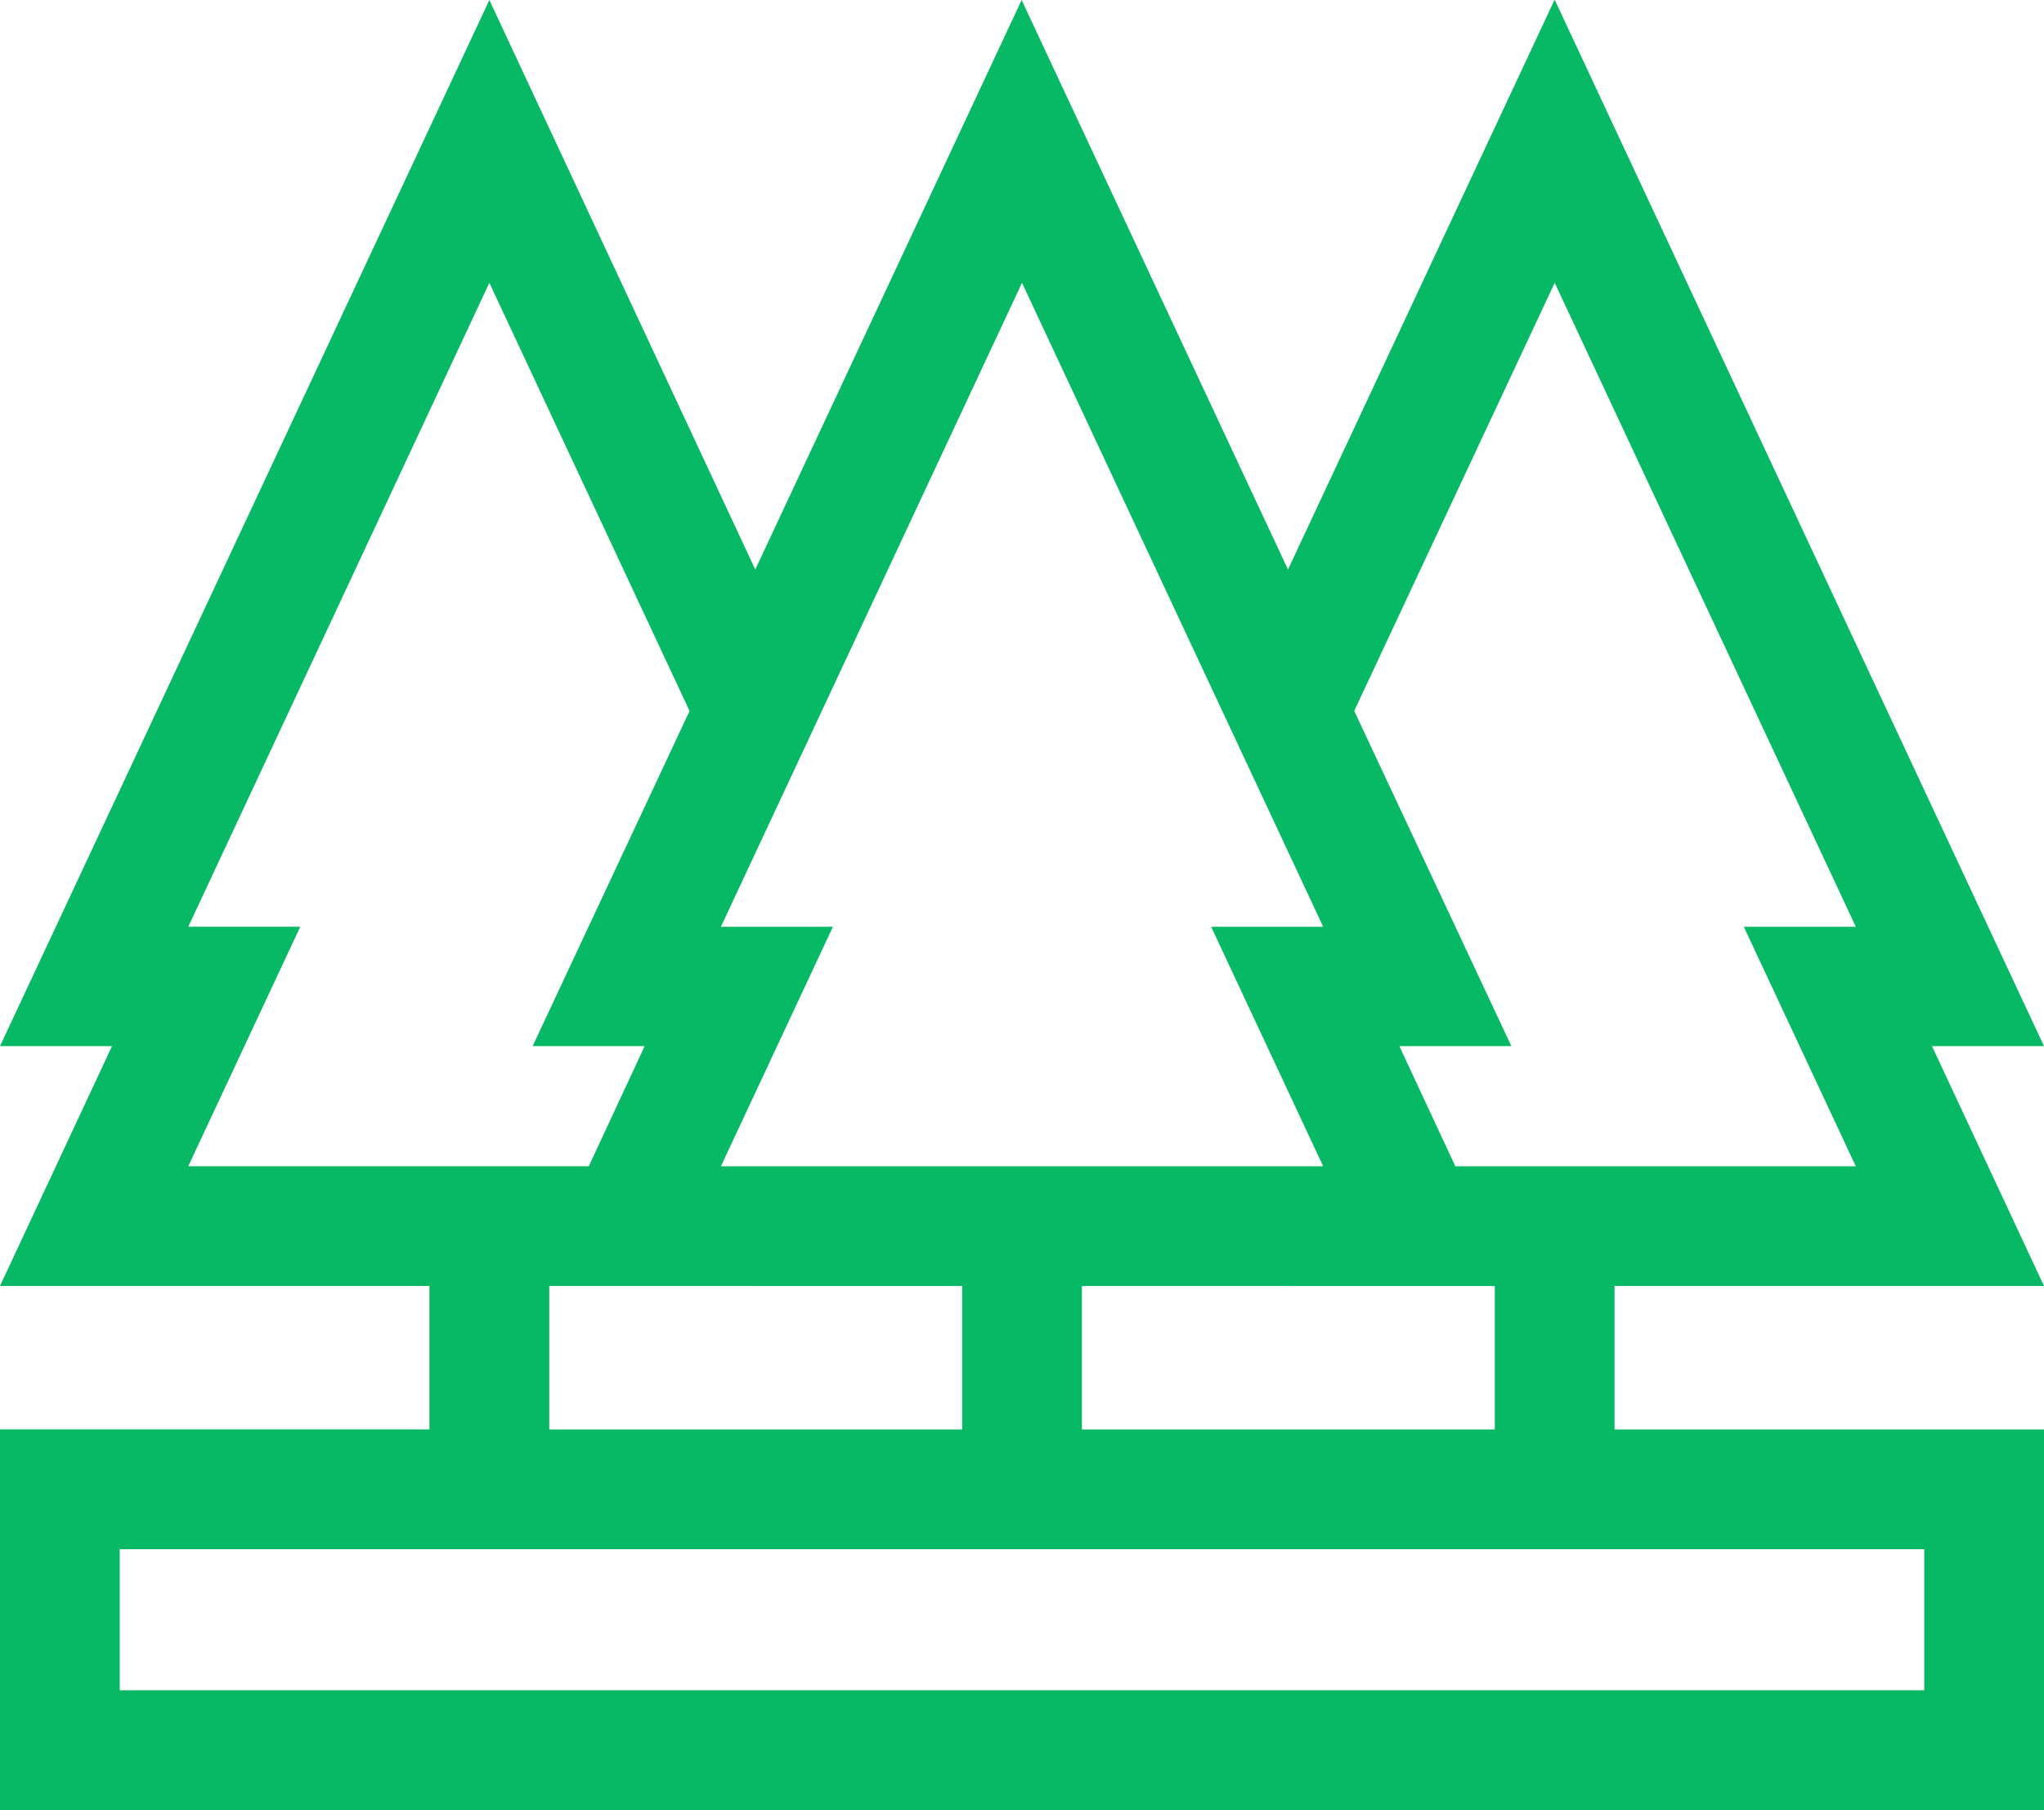
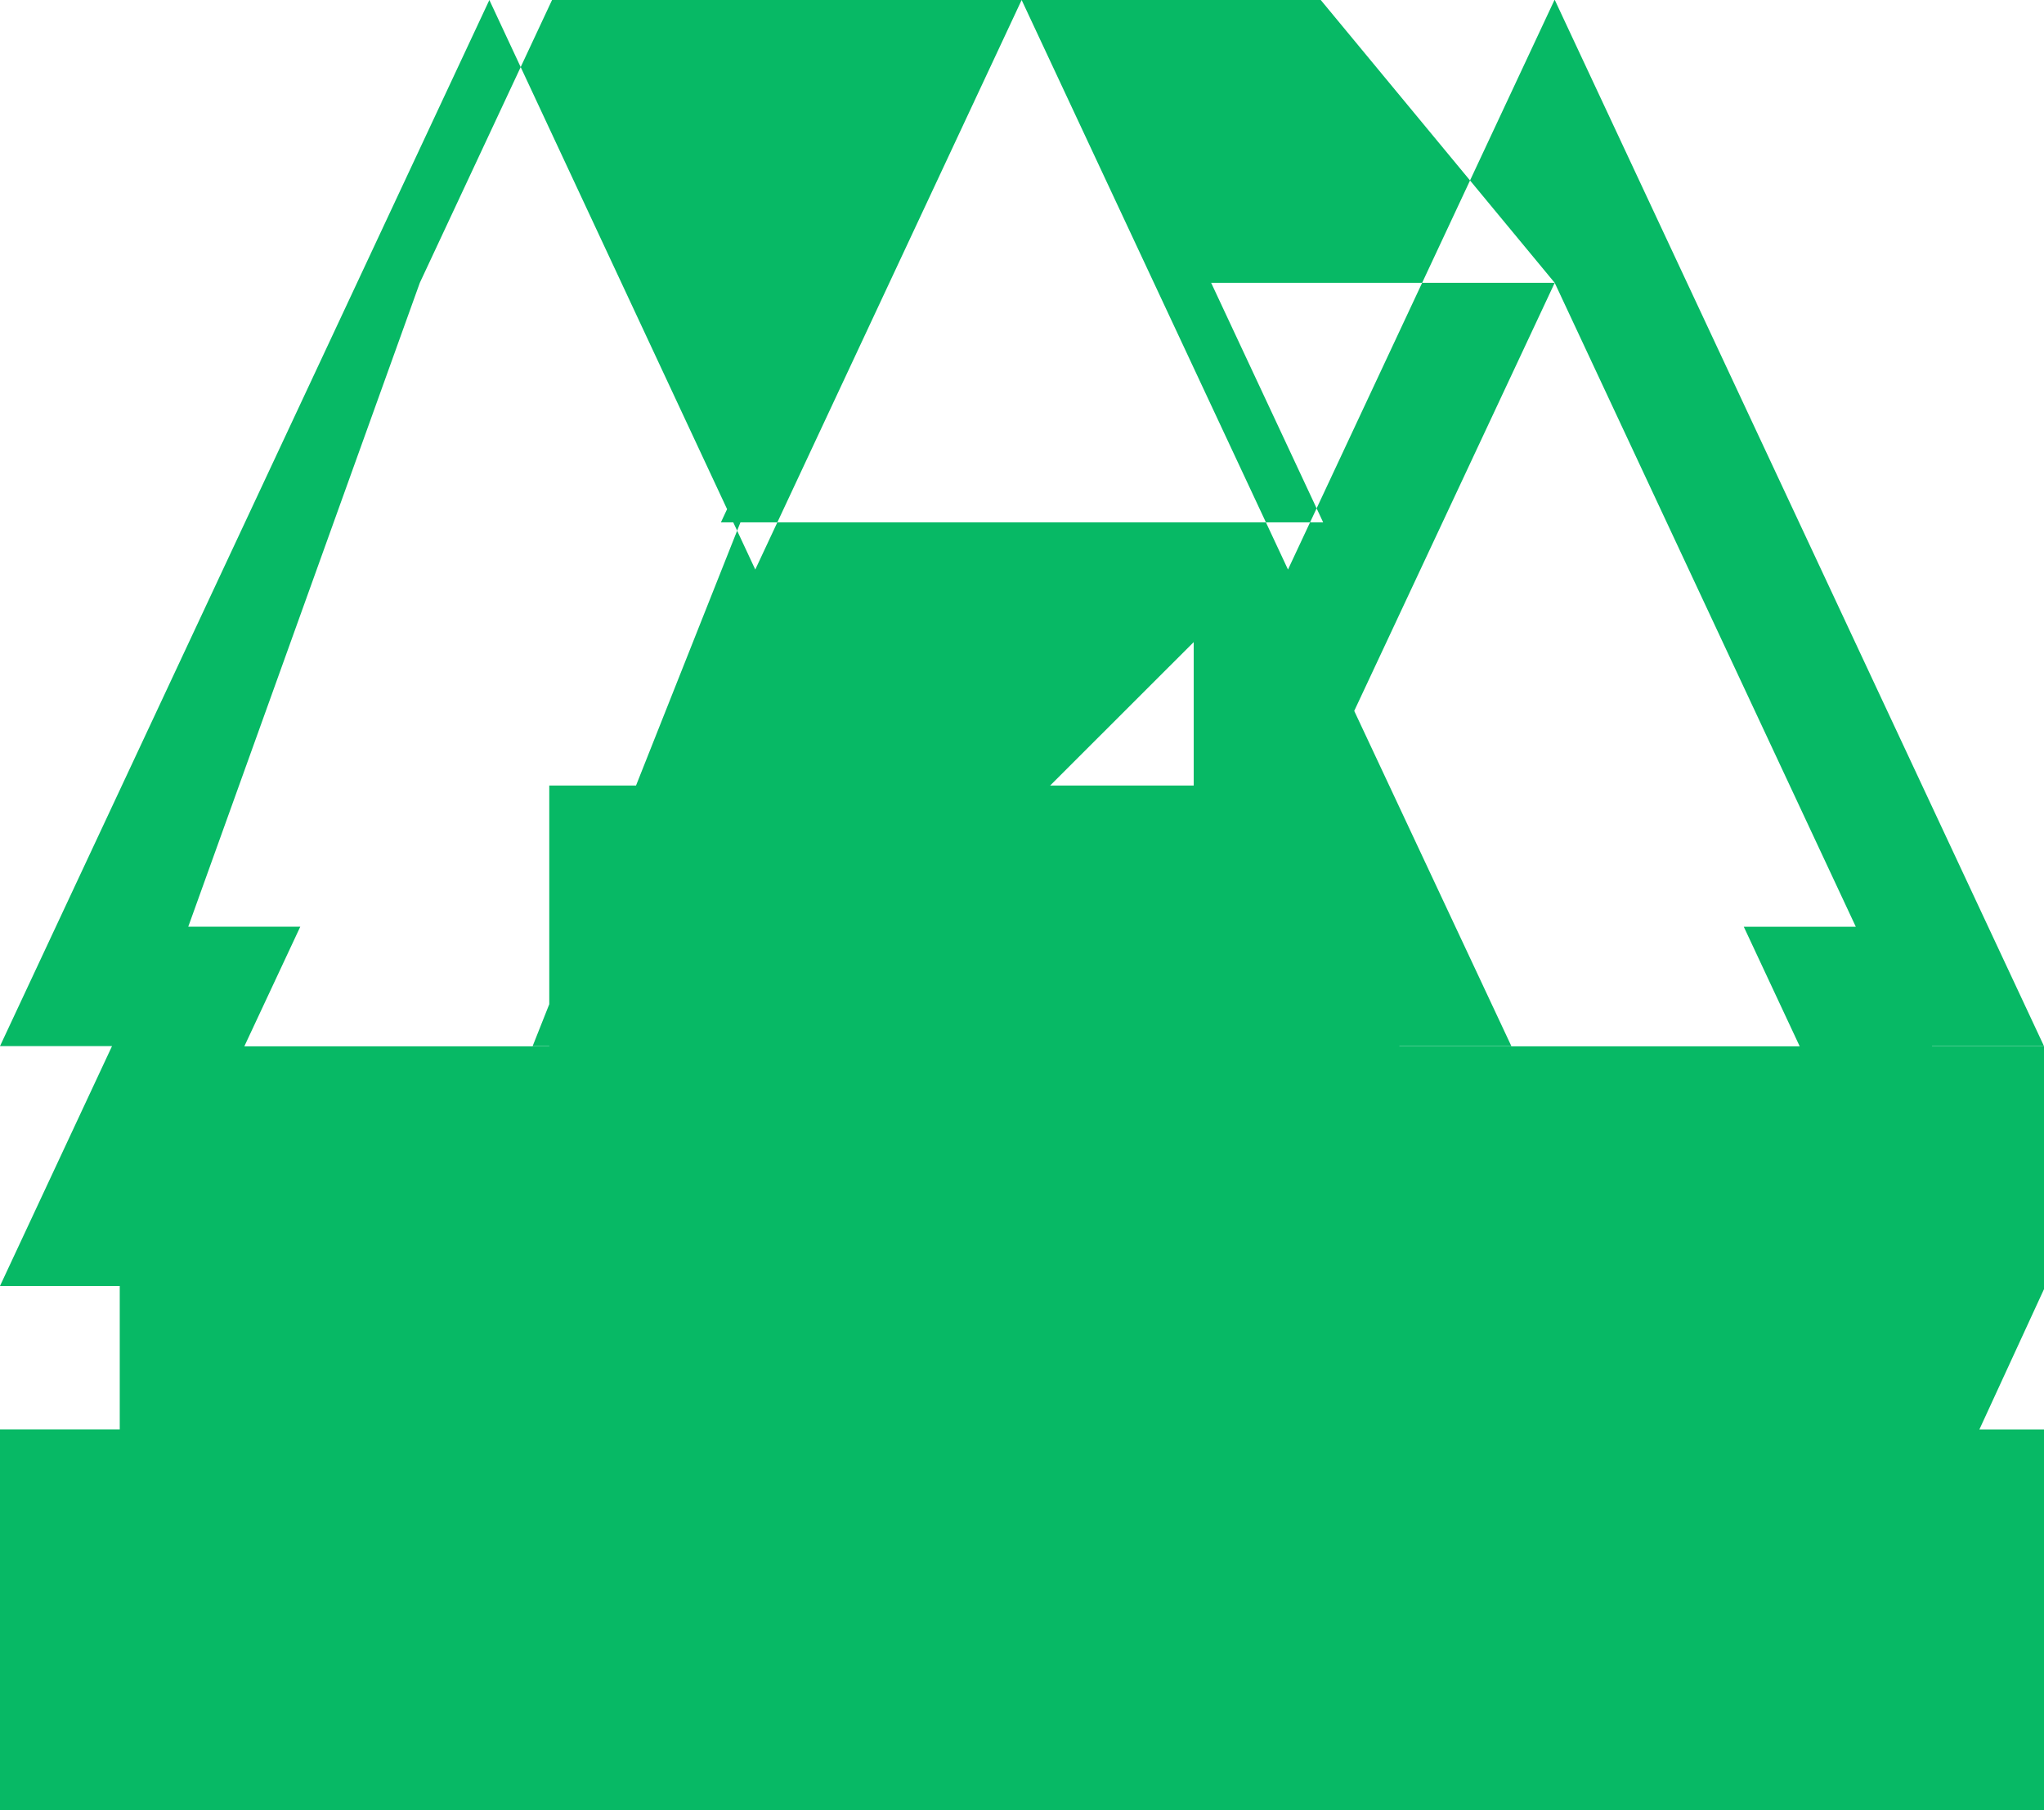
<svg xmlns="http://www.w3.org/2000/svg" width="27.772" height="24.595" viewBox="0 0 27.772 24.595">
-   <path id="forest" d="M21.937,48.709V46.759h5.835L26.25,43.5h1.522l-6.649-14.22L17.5,37.024l-3.619-7.739-3.619,7.739L6.649,29.285,0,43.5H1.522L0,46.759H5.835v1.949H0V53.88H27.772V48.709Zm-1.627-1.949v1.949H14.7V46.759Zm.814-13.632,4.091,8.75H23.693l1.522,3.255H19.774L19.013,43.5h1.522L18.4,38.945Zm-3.146,8.75H16.456l1.522,3.255H9.795l1.522-3.255H9.795l4.091-8.75Zm-15.42,0,4.091-8.75,2.72,5.818L7.237,43.5H8.759L8,45.132H2.558L4.08,41.877H2.558Zm10.515,4.882v1.949H7.463V46.759Zm13.072,5.493H1.627V50.336H26.145Z" transform="translate(0 -29.285)" fill="#07b965" />
+   <path id="forest" d="M21.937,48.709V46.759h5.835L26.25,43.5h1.522l-6.649-14.22L17.5,37.024l-3.619-7.739-3.619,7.739L6.649,29.285,0,43.5H1.522L0,46.759H5.835v1.949H0V53.88H27.772V48.709Zm-1.627-1.949v1.949H14.7V46.759Zm.814-13.632,4.091,8.75H23.693l1.522,3.255H19.774L19.013,43.5h1.522L18.4,38.945ZH16.456l1.522,3.255H9.795l1.522-3.255H9.795l4.091-8.75Zm-15.42,0,4.091-8.75,2.72,5.818L7.237,43.5H8.759L8,45.132H2.558L4.08,41.877H2.558Zm10.515,4.882v1.949H7.463V46.759Zm13.072,5.493H1.627V50.336H26.145Z" transform="translate(0 -29.285)" fill="#07b965" />
</svg>